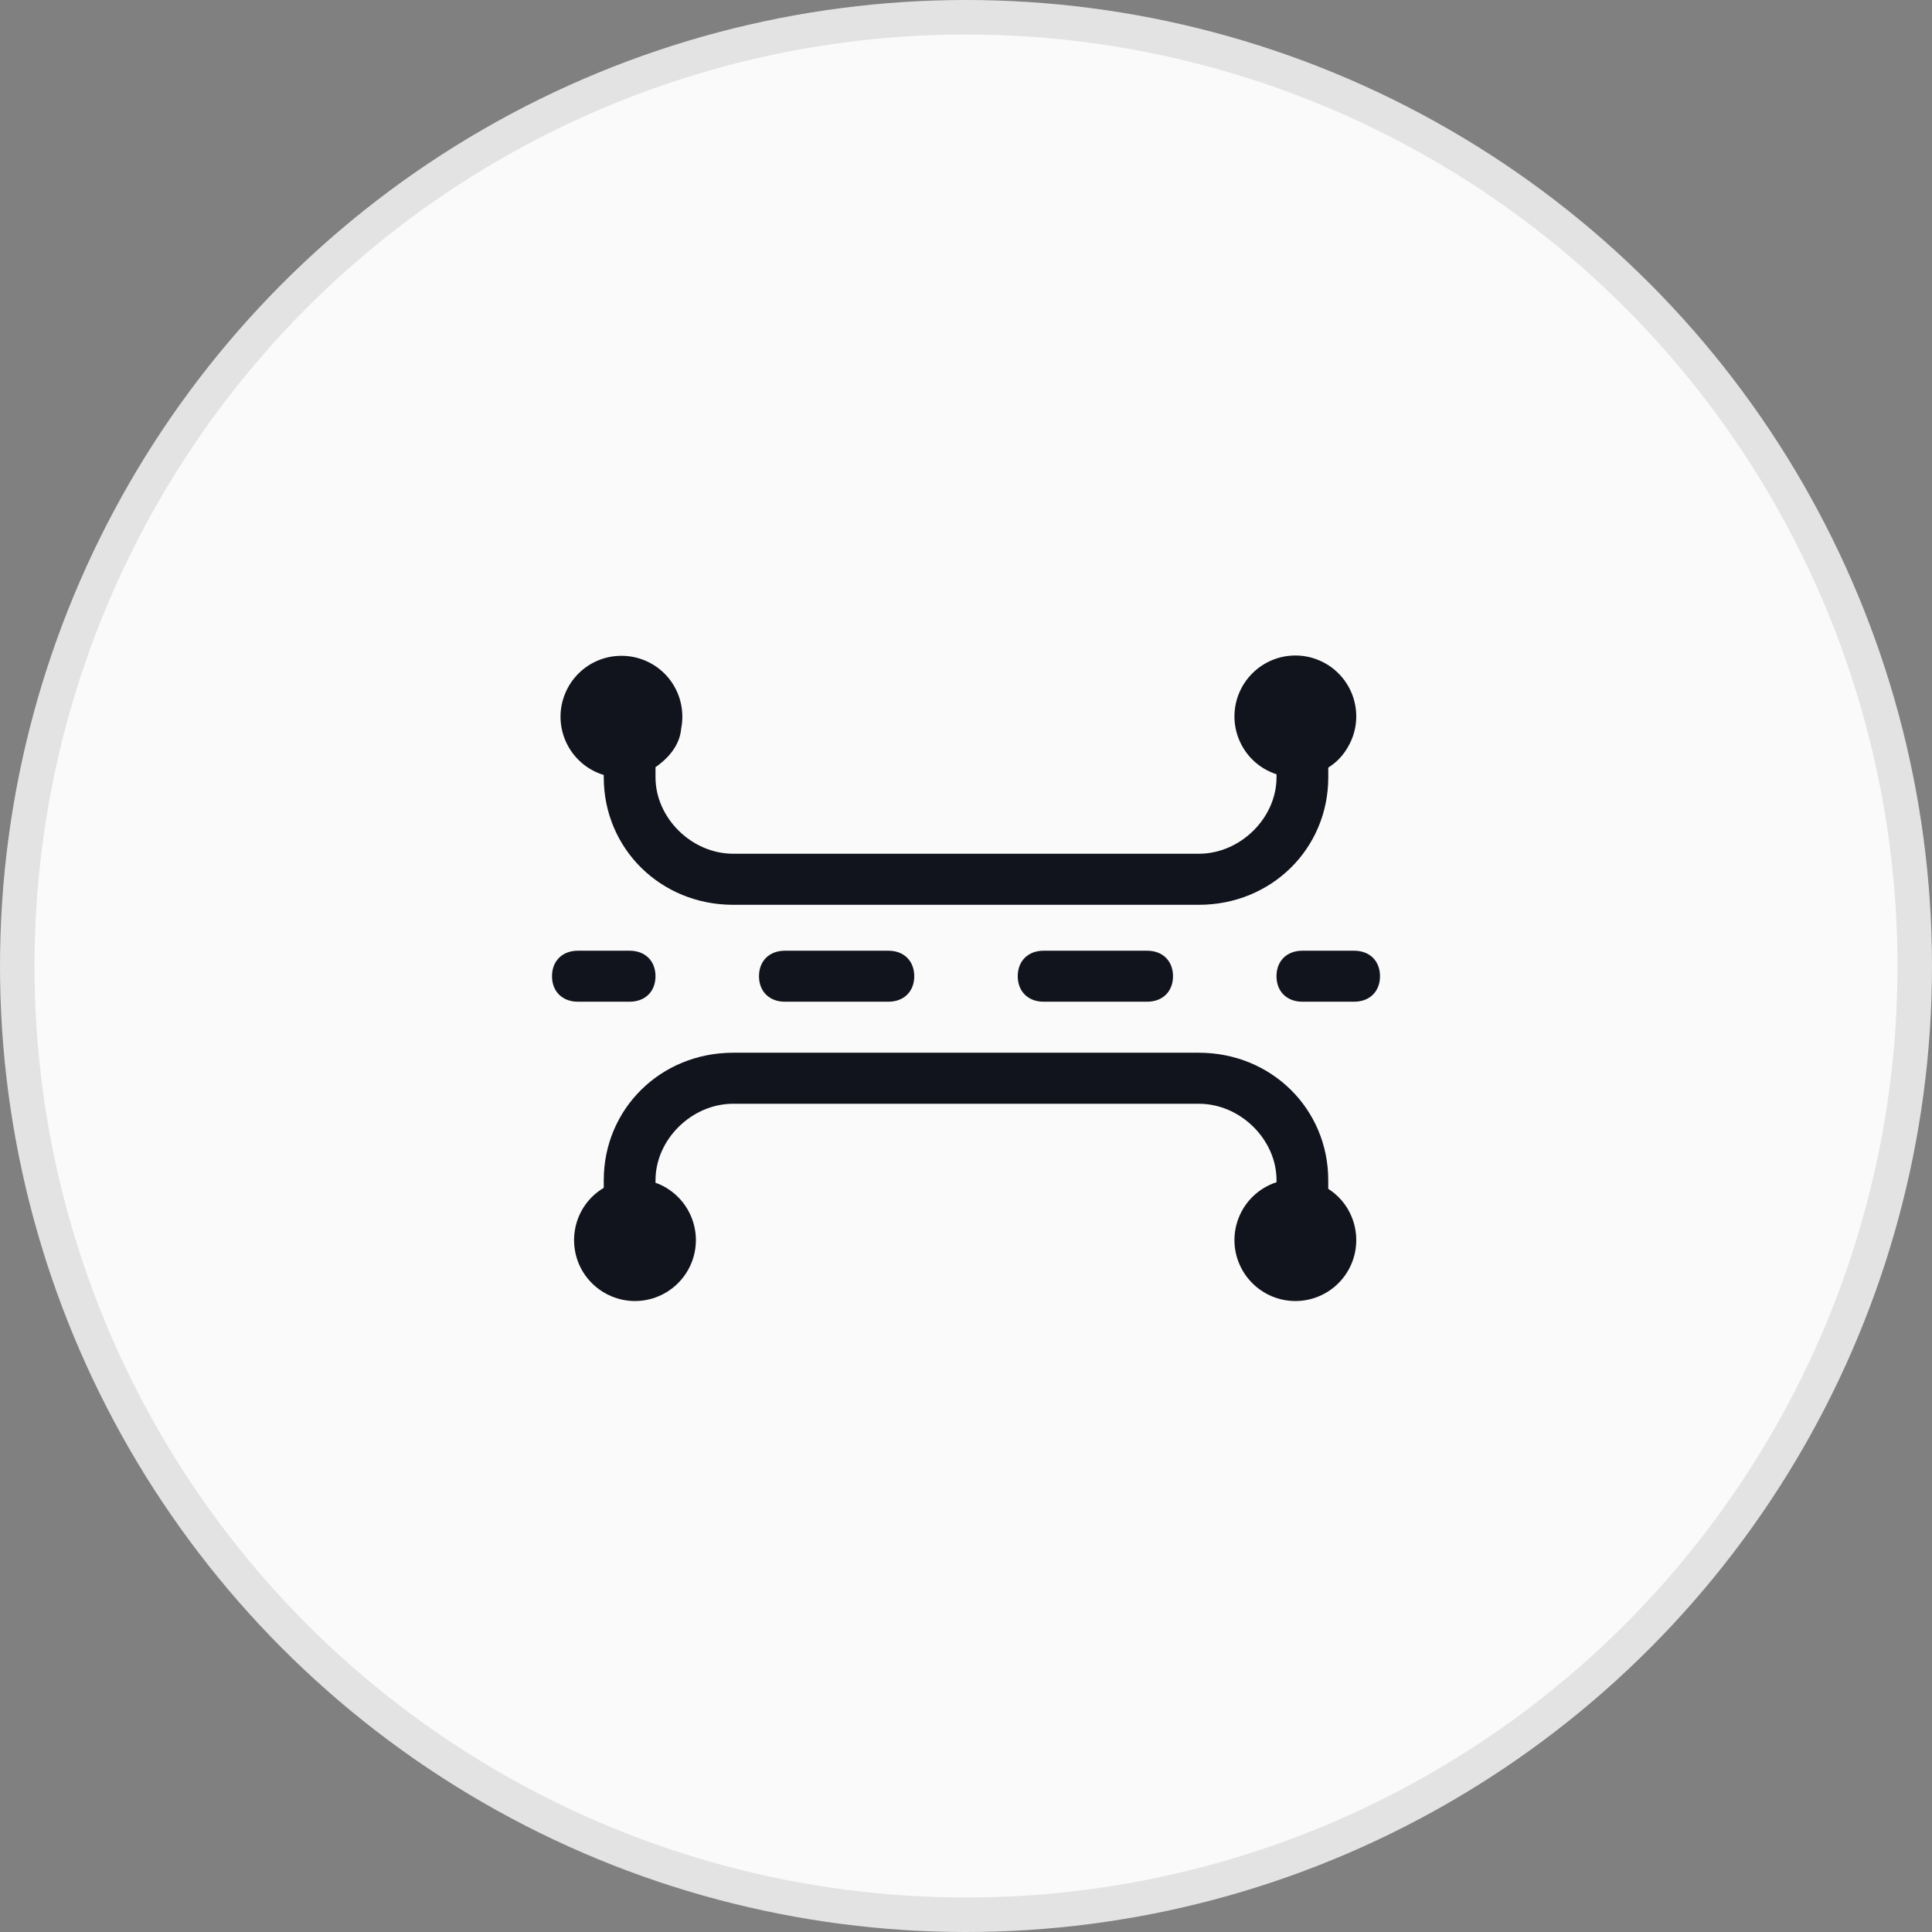
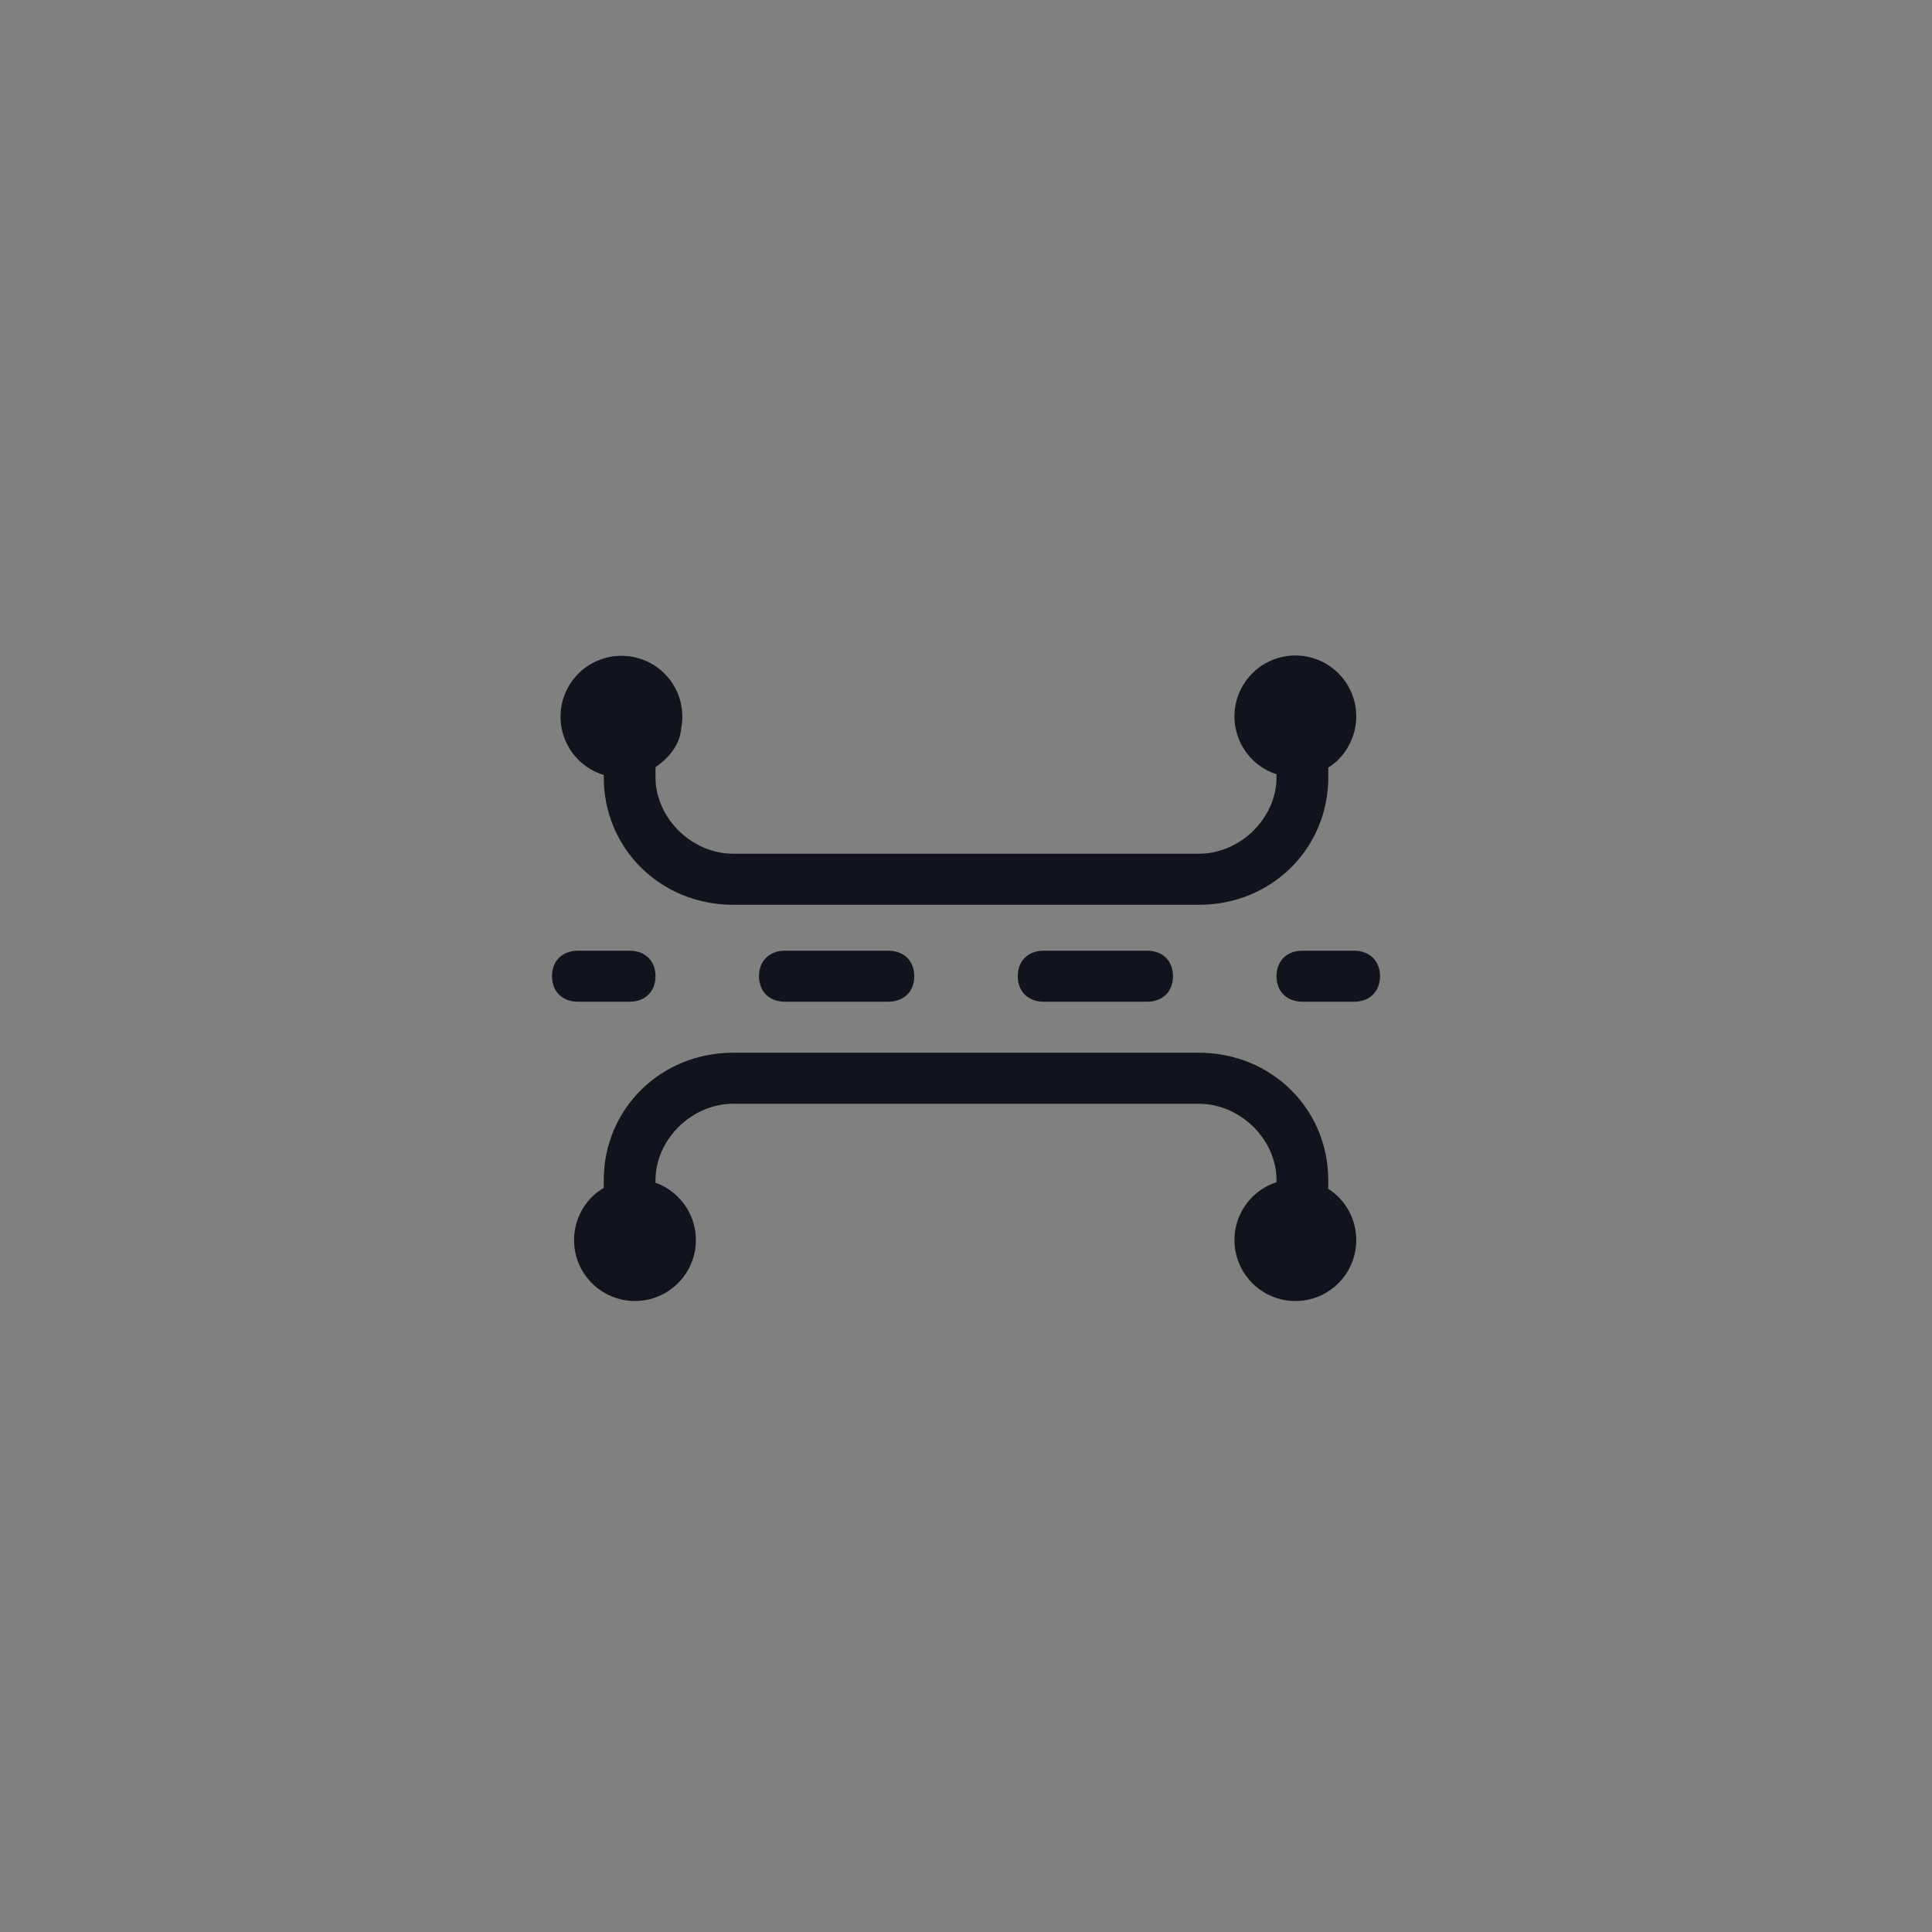
<svg xmlns="http://www.w3.org/2000/svg" width="56" height="56" viewBox="0 0 56 56" fill="none">
  <rect x="0" y="0" width="56" height="56" fill="#808080" stroke="none" />
-   <circle cx="28" cy="28" r="27.5" fill="#FAFAFA" stroke="#E3E3E3" />
  <path d="M34.75 30.514C36.85 30.514 38.5 32.141 38.5 34.211V34.459C38.606 34.527 38.706 34.606 38.796 34.696C39.127 35.027 39.312 35.477 39.312 35.945C39.312 36.413 39.127 36.862 38.796 37.193C38.465 37.525 38.015 37.711 37.547 37.711C37.079 37.711 36.63 37.524 36.299 37.193C35.968 36.862 35.781 36.413 35.781 35.945C35.781 35.477 35.968 35.027 36.299 34.696C36.498 34.498 36.739 34.352 37.001 34.267V34.21C37.001 33.028 35.951 31.993 34.751 31.993H21.25C20.051 31.993 19 33.028 19 34.211V34.284C19.027 34.294 19.055 34.303 19.081 34.313C19.295 34.402 19.489 34.532 19.653 34.696C19.817 34.86 19.947 35.055 20.036 35.27C20.125 35.484 20.171 35.714 20.171 35.945C20.171 36.177 20.125 36.407 20.036 36.621C19.947 36.835 19.817 37.029 19.653 37.193C19.489 37.357 19.295 37.487 19.081 37.576C18.867 37.665 18.637 37.711 18.405 37.711C18.173 37.711 17.944 37.665 17.73 37.576C17.515 37.487 17.32 37.357 17.156 37.193C16.992 37.029 16.862 36.835 16.773 36.621C16.685 36.407 16.64 36.177 16.64 35.945C16.64 35.714 16.685 35.484 16.773 35.27C16.862 35.055 16.992 34.86 17.156 34.696C17.259 34.593 17.375 34.505 17.5 34.431V34.211C17.5 32.141 19.15 30.514 21.25 30.514H34.75ZM18.25 27.557C18.7 27.557 19 27.852 19 28.296C19 28.739 18.7 29.035 18.25 29.035H16.751C16.301 29.035 16 28.739 16 28.296C16 27.852 16.301 27.557 16.751 27.557H18.25ZM25.75 27.557C26.2 27.557 26.5 27.852 26.5 28.296C26.5 28.739 26.2 29.035 25.75 29.035H22.75C22.3 29.035 22 28.739 22 28.296C22 27.852 22.3 27.557 22.75 27.557H25.75ZM33.251 27.557C33.7 27.557 34 27.852 34 28.296C34 28.739 33.7 29.035 33.251 29.035H30.25C29.8 29.035 29.5 28.739 29.5 28.296C29.5 27.852 29.8 27.557 30.25 27.557H33.251ZM39.25 27.557C39.7 27.557 40 27.852 40 28.296C40 28.739 39.7 29.035 39.251 29.035H37.75C37.3 29.035 37 28.739 37 28.296C37 27.852 37.3 27.557 37.75 27.557H39.25ZM37.547 19C38.015 19 38.465 19.186 38.796 19.518C39.127 19.849 39.312 20.297 39.312 20.766C39.312 21.033 39.25 21.294 39.136 21.53C39.133 21.537 39.129 21.543 39.126 21.55C39.042 21.72 38.932 21.878 38.796 22.015C38.706 22.104 38.606 22.181 38.501 22.249V22.529C38.501 24.599 36.851 26.226 34.751 26.226H21.25C19.15 26.226 17.5 24.599 17.5 22.529V22.463C17.445 22.446 17.39 22.427 17.337 22.405C17.123 22.317 16.928 22.186 16.765 22.023C16.601 21.859 16.471 21.664 16.382 21.45C16.293 21.236 16.247 21.006 16.247 20.774C16.247 20.543 16.293 20.313 16.382 20.099C16.471 19.884 16.601 19.689 16.765 19.525C16.928 19.362 17.123 19.231 17.337 19.143C17.551 19.054 17.781 19.009 18.013 19.009C18.244 19.009 18.474 19.054 18.689 19.143C18.903 19.231 19.098 19.361 19.262 19.525C19.426 19.689 19.556 19.884 19.645 20.099C19.733 20.313 19.778 20.543 19.778 20.774C19.778 20.892 19.766 21.009 19.743 21.124C19.716 21.489 19.494 21.849 19.153 22.12C19.104 22.162 19.053 22.201 19 22.237V22.529C19 23.712 20.051 24.746 21.25 24.746H34.751C35.951 24.746 37.001 23.712 37.001 22.529V22.443C36.739 22.358 36.497 22.213 36.299 22.015C35.968 21.683 35.781 21.234 35.781 20.766C35.781 20.297 35.968 19.849 36.299 19.518C36.63 19.186 37.079 19 37.547 19Z" fill="#12141D" />
</svg>